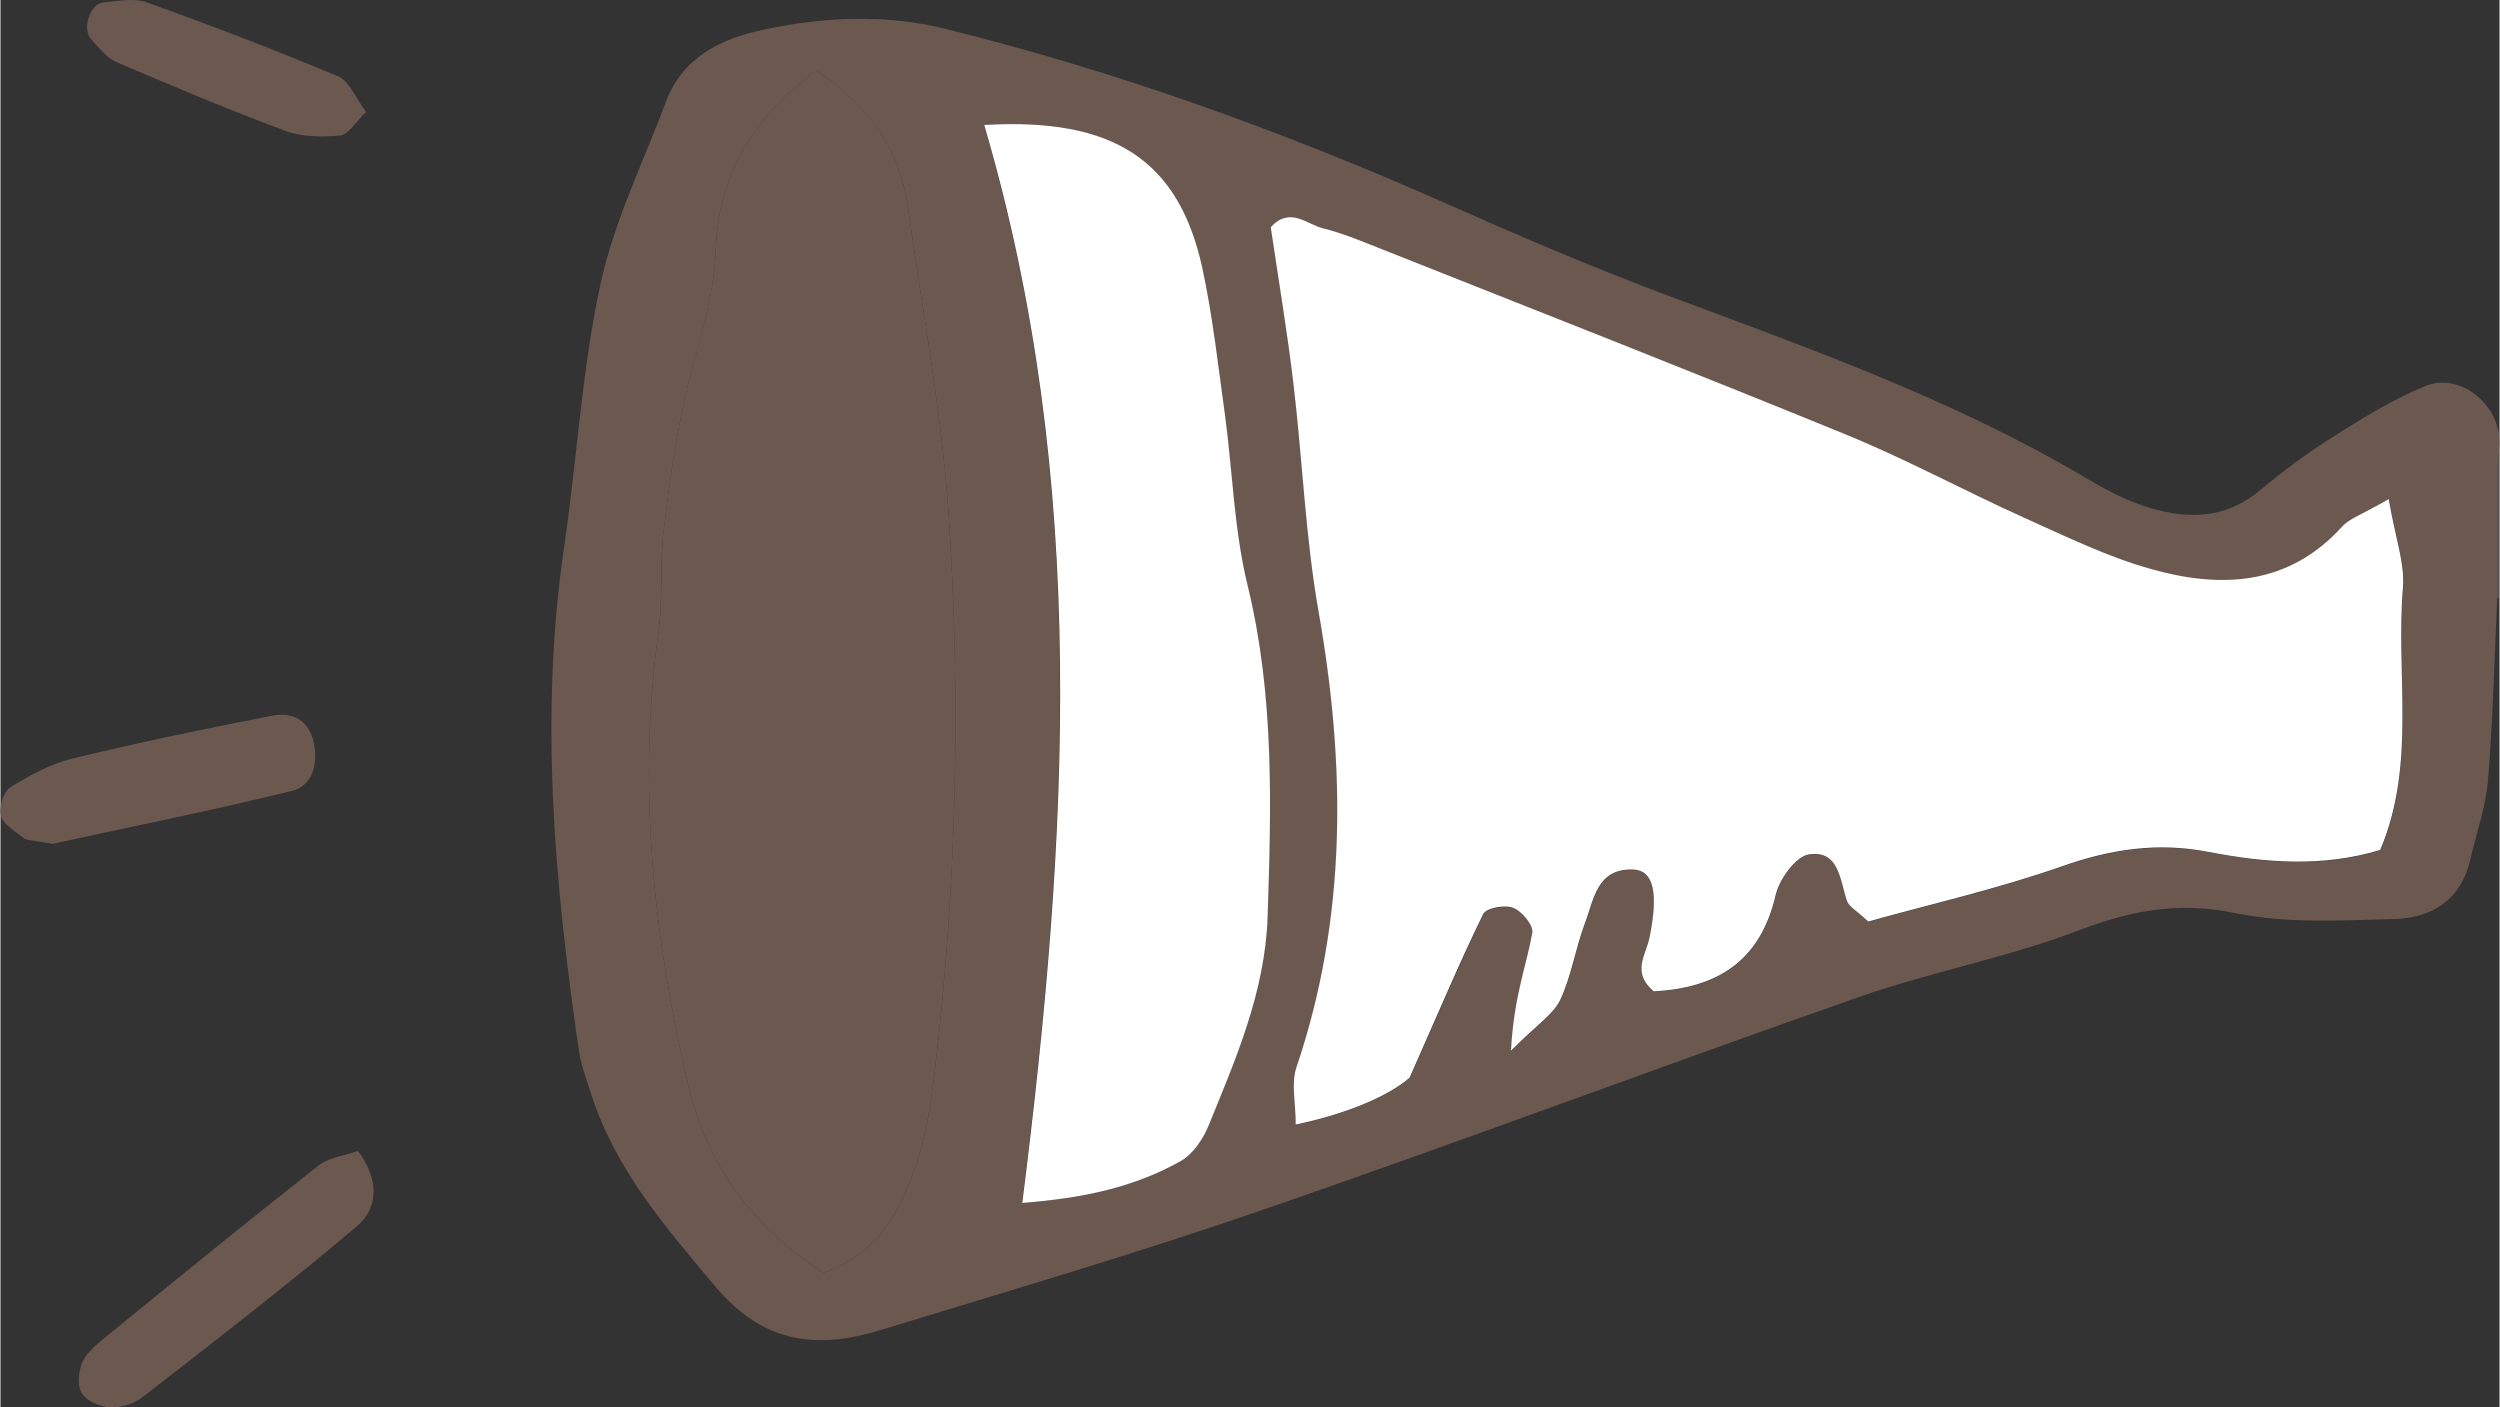
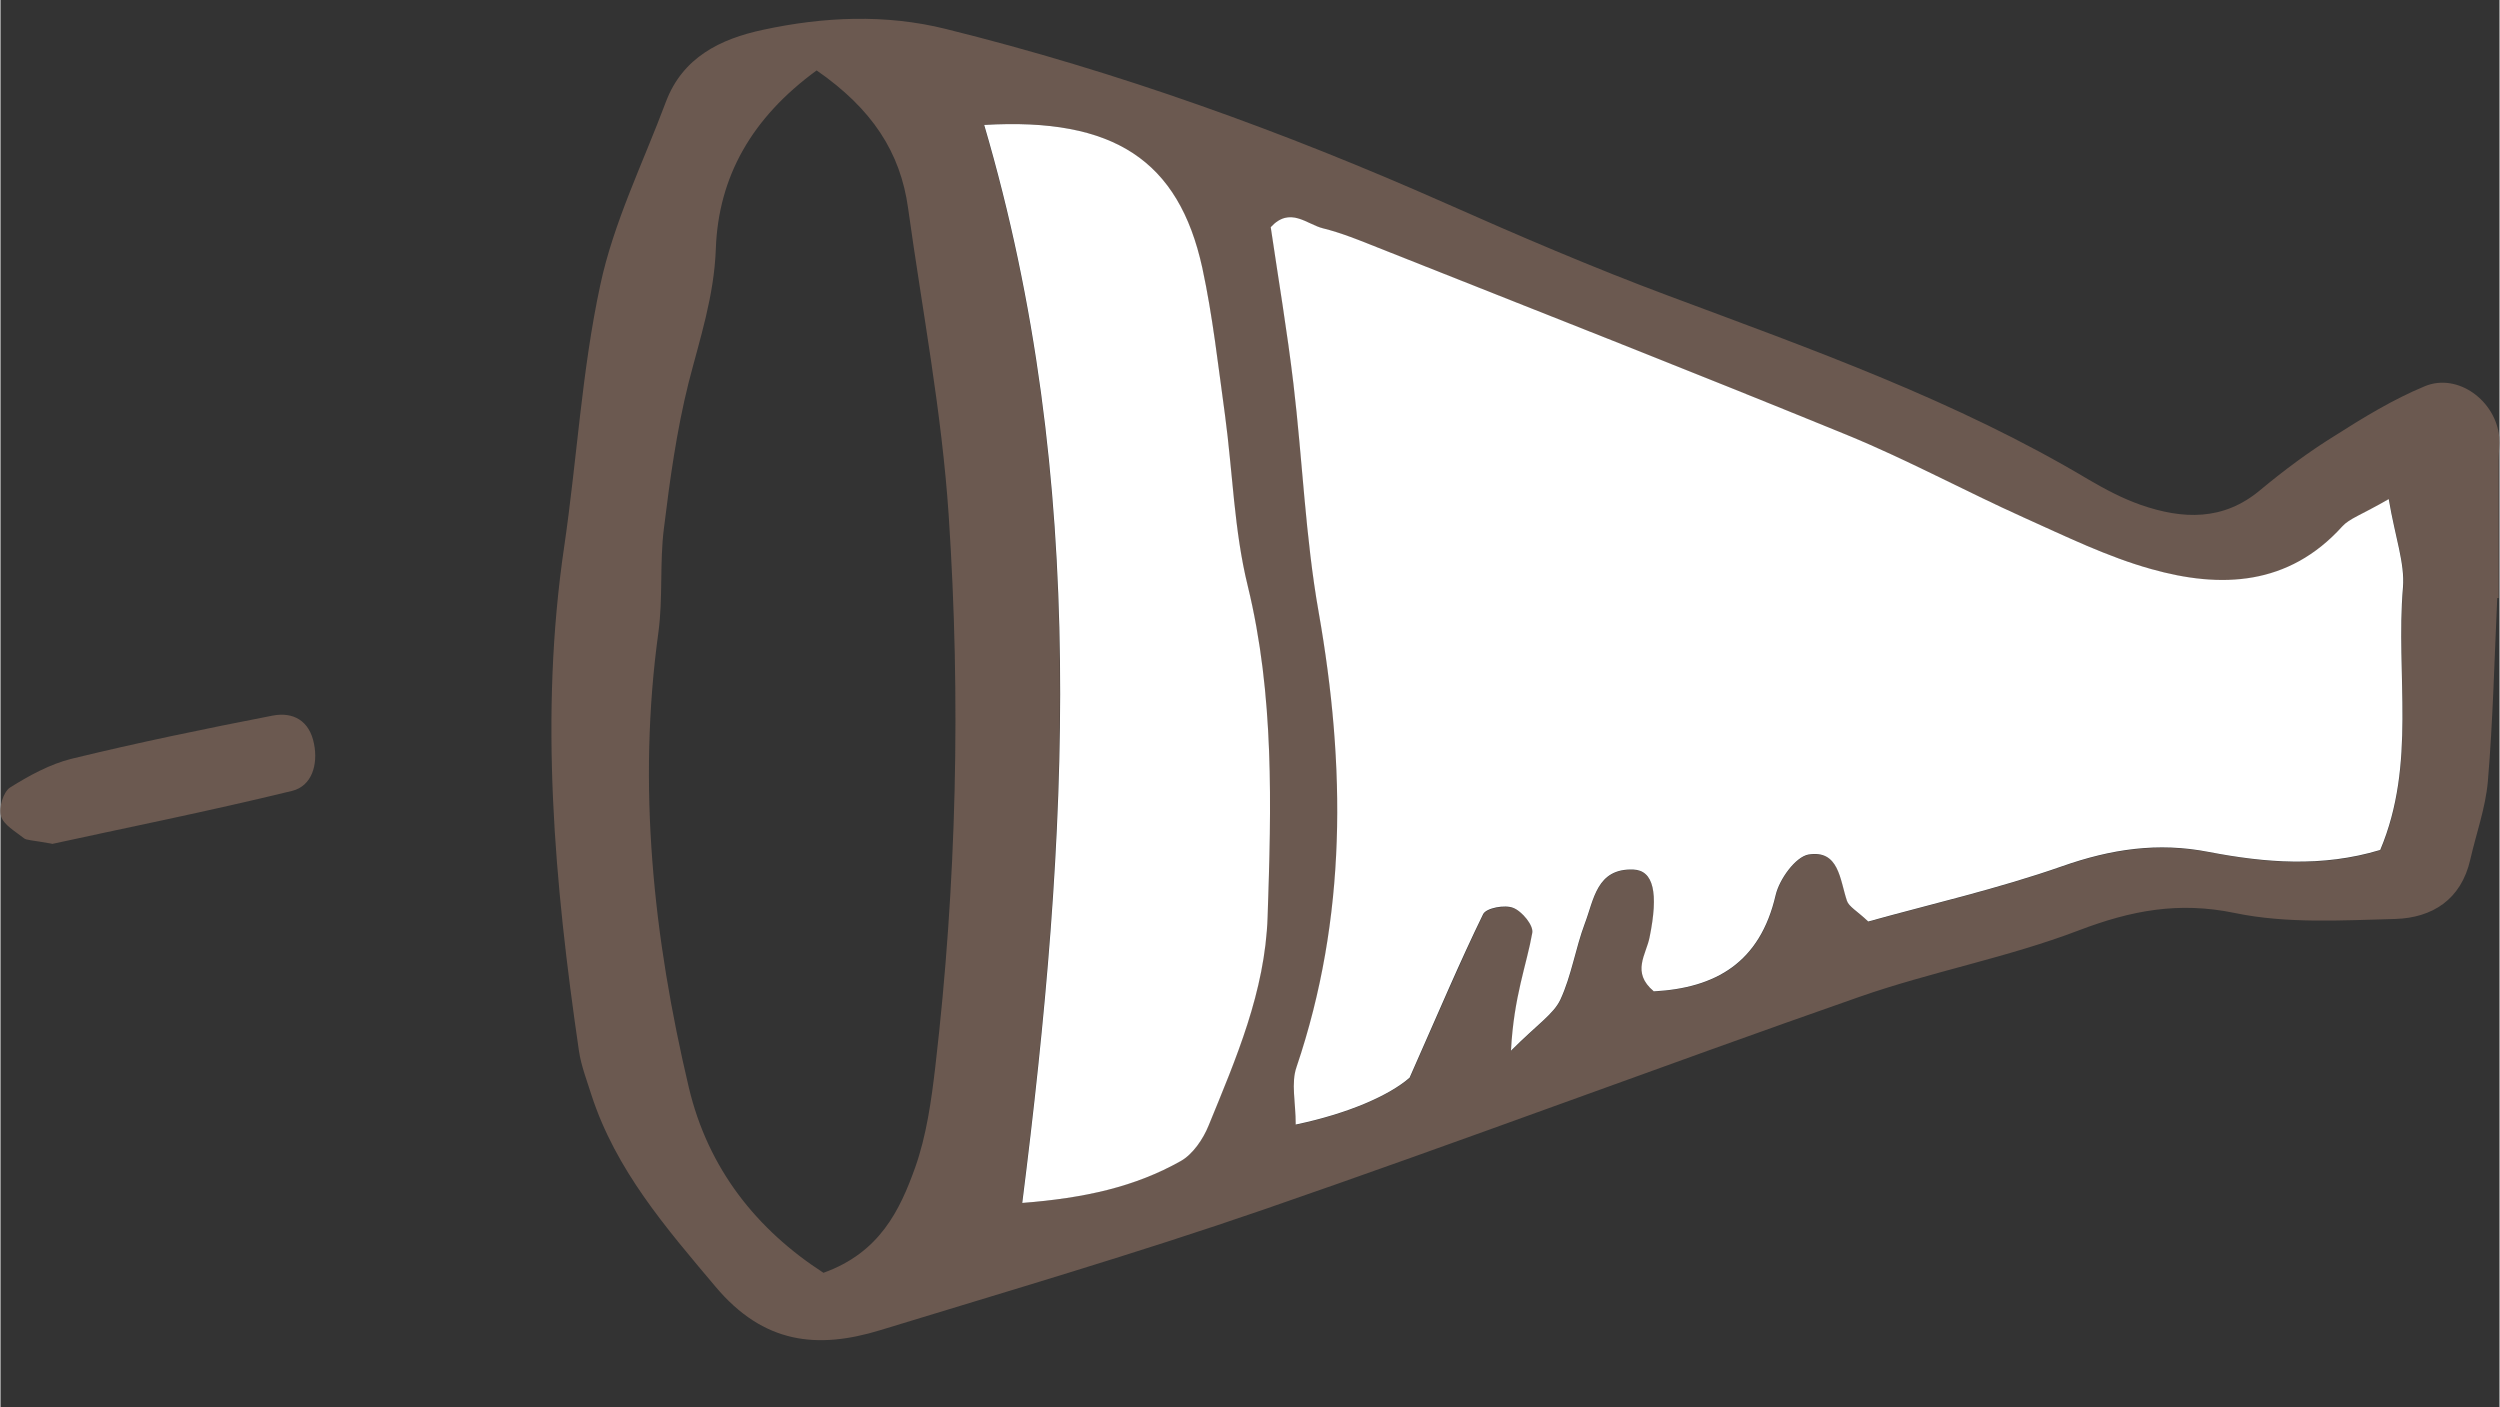
<svg xmlns="http://www.w3.org/2000/svg" id="_イヤー_2" width="31.05mm" height="17.48mm" viewBox="0 0 88 49.56">
  <rect x="0" y="0" width="88" height="49.56" fill="#333333" stroke="none" />
  <g id="_イヤー_1-2">
    <g>
      <path d="M87.92,21.06c-.1,2.15-.15,4.3-.33,6.45-.08,.93-.41,1.84-.62,2.76-.32,1.41-1.34,2.05-2.64,2.09-1.89,.05-3.83,.17-5.65-.21-1.98-.41-3.65-.09-5.49,.61-2.51,.96-5.21,1.46-7.75,2.35-7,2.45-13.94,5.06-20.95,7.48-4.46,1.54-9,2.87-13.51,4.25-2.22,.68-4.11,.48-5.8-1.53-1.76-2.09-3.51-4.11-4.37-6.75-.16-.51-.36-1.02-.44-1.55-.86-5.9-1.4-11.8-.52-17.76,.45-3.07,.62-6.19,1.27-9.21,.47-2.21,1.51-4.31,2.31-6.45,.59-1.57,1.92-2.22,3.42-2.54,2.13-.46,4.31-.56,6.44-.03,6.05,1.5,11.89,3.61,17.58,6.13,2.59,1.15,5.2,2.27,7.85,3.26,5.06,1.89,10.16,3.7,14.83,6.49,.58,.34,1.19,.66,1.82,.88,1.47,.51,2.9,.57,4.2-.52,.83-.69,1.7-1.34,2.62-1.91,1.02-.65,2.07-1.29,3.18-1.75,1.16-.48,2.5,.51,2.62,1.79,.02,.27-.02,.54-.02,.81,0,1.62,0,3.24,0,4.86h-.06Zm-3.82-3.47c-.95,.55-1.37,.68-1.63,.96-1.89,2.09-4.26,2.2-6.72,1.5-1.54-.44-3.01-1.15-4.48-1.81-2.09-.94-4.11-2.04-6.23-2.91-5.5-2.25-11.03-4.42-16.55-6.61-.63-.25-1.25-.51-1.91-.67-.57-.14-1.17-.78-1.84-.04,.27,1.83,.58,3.67,.8,5.52,.32,2.68,.42,5.4,.89,8.05,.95,5.41,1,10.73-.78,16-.19,.56-.03,1.25-.03,2.03,1.85-.39,3.29-1.03,4.01-1.65,1.04-2.34,1.77-4.07,2.59-5.76,.1-.21,.76-.33,1.06-.22,.31,.12,.71,.62,.67,.88-.2,1.13-.65,2.23-.75,4.15,.94-.94,1.5-1.3,1.74-1.8,.39-.84,.53-1.8,.86-2.68,.32-.83,.4-1.95,1.71-1.9,.7,.03,.88,.81,.57,2.39-.12,.61-.64,1.24,.15,1.9,2.18-.12,3.74-1.01,4.29-3.39,.13-.56,.69-1.35,1.16-1.43,1.07-.17,1.1,.88,1.35,1.63,.07,.22,.36,.36,.75,.73,2.19-.61,4.56-1.15,6.84-1.95,1.72-.6,3.36-.84,5.15-.5,1.98,.38,3.99,.56,6.04-.07,1.28-3.02,.53-6.18,.8-9.24,.07-.86-.27-1.75-.5-3.11ZM28.74,2.48c-2.29,1.67-3.46,3.75-3.55,6.28-.06,1.67-.56,3.16-.96,4.72-.42,1.68-.66,3.42-.87,5.14-.15,1.2-.03,2.43-.19,3.63-.75,5.43-.18,10.76,1.07,16.05,.68,2.86,2.39,5,4.74,6.52,1.98-.71,2.69-2.2,3.23-3.71,.4-1.13,.57-2.36,.71-3.56,.75-6.45,.9-12.93,.47-19.4-.24-3.62-.93-7.22-1.43-10.82-.27-1.97-1.27-3.5-3.22-4.85Zm5.89,1.92c3.7,12.59,2.97,25.06,1.34,37.96,2.17-.17,3.95-.56,5.59-1.48,.43-.24,.78-.77,.97-1.24,.97-2.37,1.99-4.72,2.08-7.35,.13-3.91,.24-7.8-.7-11.66-.48-1.95-.53-4-.8-6.01-.24-1.74-.42-3.48-.8-5.19-.83-3.78-3.11-5.3-7.68-5.03Z" style="fill:#6b5950;" />
-       <path d="M12.59,40.53c.76,1.02,.72,2.01-.05,2.66-2.45,2.07-5,4.04-7.54,6.01-.3,.23-.75,.37-1.12,.36-.36-.02-.83-.21-1.01-.49-.17-.26-.13-.77,.01-1.09,.15-.35,.5-.63,.8-.88,2.49-2.03,4.98-4.06,7.51-6.05,.38-.3,.94-.36,1.39-.52Z" style="fill:#6b5950;" />
      <path d="M1.81,29.71c-.72-.13-.89-.12-.98-.19-.3-.24-.72-.47-.81-.78-.09-.29,.08-.86,.32-1.01,.67-.42,1.4-.82,2.16-1.01,2.34-.57,4.71-1.06,7.08-1.52,.72-.14,1.3,.17,1.46,.99,.15,.74-.08,1.49-.77,1.66-2.99,.73-6,1.33-8.46,1.87Z" style="fill:#6b5950;" />
-       <path d="M12.88,3.94c-.39,.37-.63,.8-.91,.83-.65,.06-1.36,.06-1.96-.17-2-.74-3.97-1.58-5.94-2.42-.34-.15-.6-.5-.87-.79-.34-.35-.06-1.25,.41-1.3,.52-.05,1.1-.17,1.56,0,2.26,.81,4.51,1.67,6.72,2.6,.4,.17,.62,.77,.99,1.26Z" style="fill:#6b5950;" />
      <path d="M84.1,17.58c.23,1.36,.57,2.25,.5,3.11-.26,3.06,.48,6.21-.8,9.24-2.05,.62-4.06,.45-6.04,.07-1.79-.35-3.44-.1-5.15,.5-2.28,.8-4.65,1.34-6.84,1.95-.39-.37-.68-.52-.75-.73-.25-.75-.28-1.8-1.35-1.63-.46,.08-1.03,.87-1.16,1.43-.55,2.38-2.11,3.27-4.29,3.39-.8-.67-.27-1.29-.15-1.9,.32-1.57,.14-2.36-.57-2.39-1.3-.05-1.39,1.07-1.71,1.9-.33,.88-.47,1.84-.86,2.68-.24,.51-.8,.86-1.74,1.8,.1-1.92,.55-3.01,.75-4.15,.05-.26-.36-.76-.67-.88-.29-.12-.95,0-1.06,.22-.82,1.68-1.55,3.41-2.59,5.76-.71,.62-2.15,1.26-4.01,1.65,0-.78-.17-1.46,.03-2.03,1.78-5.27,1.73-10.59,.78-16-.47-2.65-.57-5.37-.89-8.05-.22-1.85-.53-3.69-.8-5.52,.68-.74,1.27-.1,1.84,.04,.65,.16,1.28,.42,1.91,.67,5.52,2.19,11.05,4.36,16.55,6.61,2.12,.87,4.14,1.97,6.23,2.91,1.47,.66,2.94,1.38,4.48,1.81,2.45,.69,4.83,.59,6.72-1.5,.25-.28,.68-.41,1.63-.96Z" style="fill:#fff;" />
-       <path d="M28.74,2.48c1.96,1.35,2.95,2.88,3.22,4.85,.5,3.61,1.19,7.2,1.43,10.82,.43,6.47,.28,12.95-.47,19.4-.14,1.2-.31,2.43-.71,3.56-.54,1.51-1.25,3-3.23,3.71-2.35-1.52-4.06-3.66-4.74-6.52-1.25-5.28-1.82-10.62-1.07-16.05,.17-1.2,.04-2.43,.19-3.63,.21-1.73,.45-3.46,.87-5.14,.39-1.56,.9-3.06,.96-4.72,.09-2.53,1.26-4.62,3.55-6.28Z" style="fill:#6b5950;" />
      <path d="M34.64,4.4c4.57-.27,6.85,1.25,7.68,5.03,.37,1.71,.56,3.46,.8,5.19,.27,2,.32,4.06,.8,6.01,.94,3.86,.83,7.75,.7,11.66-.09,2.63-1.11,4.98-2.08,7.35-.19,.47-.55,1-.97,1.24-1.63,.92-3.41,1.31-5.59,1.48,1.63-12.9,2.36-25.37-1.34-37.96Z" style="fill:#fff;" />
    </g>
  </g>
</svg>